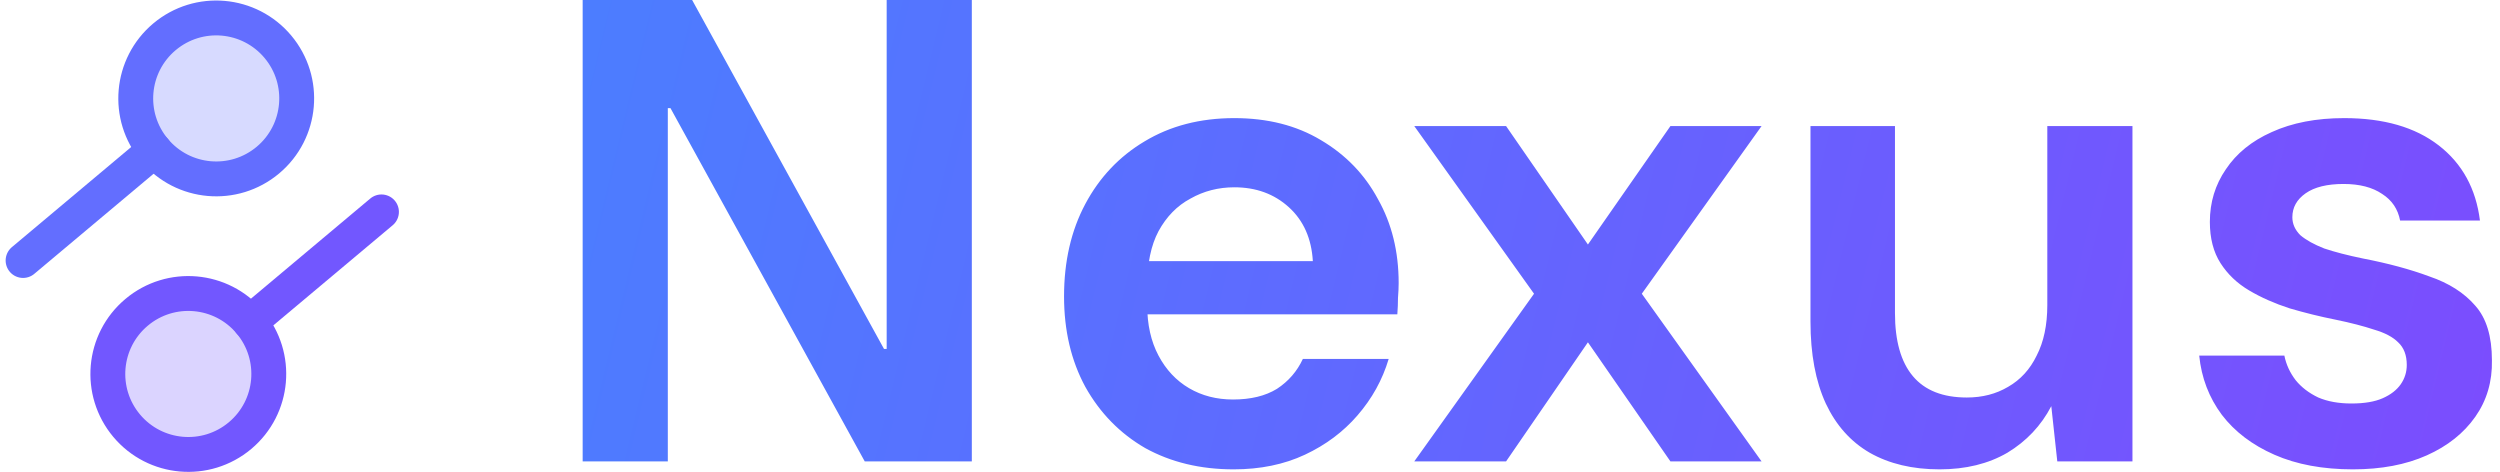
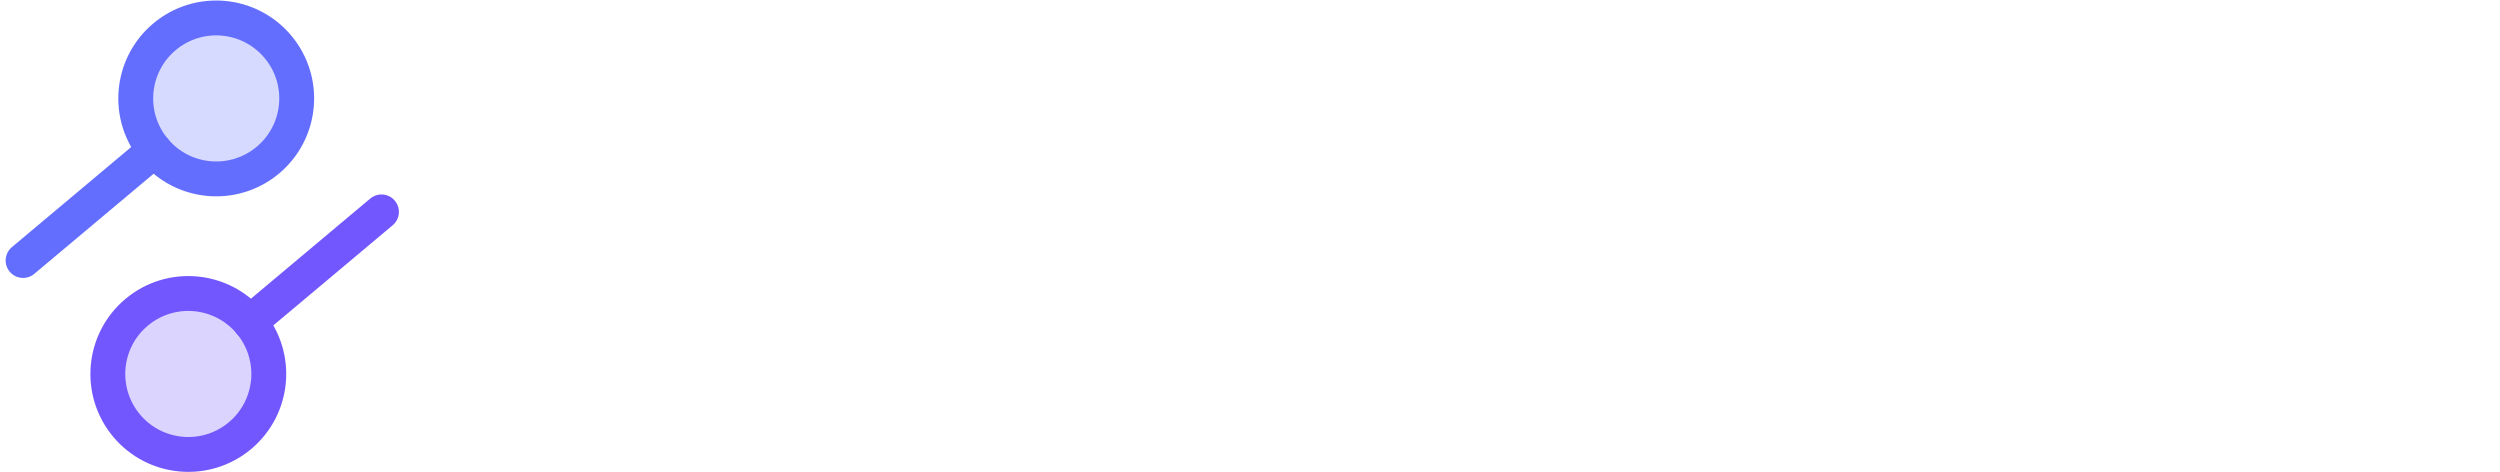
<svg xmlns="http://www.w3.org/2000/svg" width="233" height="44" viewBox="0 0 233 44" fill="none">
  <g clip-path="url(#clip0_656_249)">
-     <path d="M54.304 43V-0.4H64.286L82.39 32.522H82.638V-0.4H90.574V43H80.592L62.488 10.078H62.24V43H54.304ZM114.979 43.744C111.879 43.744 109.13 43.083 106.733 41.76C104.377 40.396 102.517 38.495 101.153 36.056C99.83 33.617 99.169 30.807 99.169 27.624C99.169 24.359 99.83 21.486 101.153 19.006C102.476 16.526 104.315 14.583 106.671 13.178C109.068 11.731 111.858 11.008 115.041 11.008C118.141 11.008 120.828 11.69 123.101 13.054C125.416 14.418 127.193 16.257 128.433 18.572C129.714 20.845 130.355 23.449 130.355 26.384C130.355 26.797 130.334 27.252 130.293 27.748C130.293 28.244 130.272 28.761 130.231 29.298H104.811V24.338H122.357C122.233 22.23 121.489 20.556 120.125 19.316C118.761 18.076 117.066 17.456 115.041 17.456C113.553 17.456 112.189 17.807 110.949 18.51C109.709 19.171 108.717 20.184 107.973 21.548C107.27 22.871 106.919 24.565 106.919 26.632V28.43C106.919 30.249 107.27 31.819 107.973 33.142C108.676 34.465 109.626 35.477 110.825 36.18C112.024 36.883 113.388 37.234 114.917 37.234C116.57 37.234 117.934 36.903 119.009 36.242C120.084 35.539 120.89 34.609 121.427 33.452H129.425C128.846 35.395 127.875 37.151 126.511 38.722C125.188 40.251 123.556 41.471 121.613 42.38C119.67 43.289 117.459 43.744 114.979 43.744ZM131.812 43L142.972 27.376L131.812 11.752H140.368L147.994 22.788L155.682 11.752H164.176L153.016 27.376L164.176 43H155.682L147.994 31.902L140.368 43H131.812ZM180.765 43.744C178.244 43.744 176.074 43.227 174.255 42.194C172.478 41.161 171.114 39.631 170.163 37.606C169.213 35.539 168.737 32.997 168.737 29.98V11.752H176.611V29.174C176.611 31.778 177.169 33.741 178.285 35.064C179.401 36.387 181.075 37.048 183.307 37.048C184.754 37.048 186.035 36.717 187.151 36.056C188.309 35.395 189.197 34.423 189.817 33.142C190.479 31.861 190.809 30.29 190.809 28.43V11.752H198.745V43H191.739L191.181 37.854C190.231 39.673 188.867 41.119 187.089 42.194C185.312 43.227 183.204 43.744 180.765 43.744ZM219.289 43.744C216.478 43.744 214.04 43.289 211.973 42.38C209.906 41.471 208.274 40.231 207.075 38.66C205.876 37.048 205.174 35.209 204.967 33.142H212.903C213.068 33.969 213.42 34.733 213.957 35.436C214.494 36.097 215.197 36.635 216.065 37.048C216.933 37.42 217.966 37.606 219.165 37.606C220.364 37.606 221.335 37.441 222.079 37.11C222.823 36.779 223.381 36.345 223.753 35.808C224.125 35.271 224.311 34.671 224.311 34.01C224.311 33.101 224.042 32.398 223.505 31.902C223.009 31.406 222.265 31.013 221.273 30.724C220.281 30.393 219.082 30.083 217.677 29.794C216.23 29.505 214.804 29.153 213.399 28.74C211.994 28.285 210.733 27.727 209.617 27.066C208.501 26.405 207.612 25.557 206.951 24.524C206.29 23.491 205.959 22.209 205.959 20.68C205.959 18.861 206.455 17.229 207.447 15.782C208.439 14.294 209.865 13.137 211.725 12.31C213.626 11.442 215.879 11.008 218.483 11.008C222.162 11.008 225.096 11.855 227.287 13.55C229.478 15.245 230.759 17.58 231.131 20.556H223.691C223.484 19.481 222.926 18.655 222.017 18.076C221.108 17.456 219.909 17.146 218.421 17.146C216.892 17.146 215.714 17.435 214.887 18.014C214.06 18.593 213.647 19.337 213.647 20.246C213.647 20.866 213.895 21.424 214.391 21.92C214.928 22.375 215.672 22.788 216.623 23.16C217.615 23.491 218.814 23.801 220.219 24.09C222.575 24.545 224.642 25.103 226.419 25.764C228.238 26.384 229.664 27.293 230.697 28.492C231.73 29.649 232.247 31.344 232.247 33.576C232.288 35.56 231.772 37.317 230.697 38.846C229.622 40.375 228.114 41.574 226.171 42.442C224.228 43.31 221.934 43.744 219.289 43.744Z" fill="url(#paint0_linear_656_249)" />
    <g clip-path="url(#clip1_656_249)">
      <path d="M12.73 29.109C15.903 26.446 20.634 26.86 23.296 30.033C25.959 33.206 25.545 37.937 22.372 40.599C19.198 43.262 14.468 42.848 11.805 39.675C9.143 36.502 9.557 31.771 12.73 29.109Z" fill="#7257FF" fill-opacity="0.25" stroke="#7257FF" stroke-width="3.25" stroke-linecap="round" stroke-linejoin="round" />
      <path d="M35.553 19.749L23.296 30.033" stroke="#7257FF" stroke-width="3.25" stroke-linecap="round" stroke-linejoin="round" />
      <path d="M15.331 3.428C12.158 6.091 11.744 10.822 14.407 13.995C17.069 17.168 21.8 17.582 24.973 14.919C28.146 12.257 28.56 7.526 25.897 4.353C23.235 1.18 18.504 0.766 15.331 3.428Z" fill="#636EFF" fill-opacity="0.25" stroke="#636EFF" stroke-width="3.25" stroke-linecap="round" stroke-linejoin="round" />
      <path d="M2.15 24.279L14.407 13.995" stroke="#636EFF" stroke-width="3.25" stroke-linecap="round" stroke-linejoin="round" />
    </g>
  </g>
  <defs>
    <linearGradient id="paint0_linear_656_249" x1="51.514" y1="-1.599" x2="235.884" y2="43.07" gradientUnits="userSpaceOnUse">
      <stop stop-color="#4B7EFF" />
      <stop offset="0.995" stop-color="#7C4CFE" />
    </linearGradient>
    <clipPath id="clip0_656_249">
      <rect width="233" height="44" fill="white" />
    </clipPath>
    <clipPath id="clip1_656_249">
      <rect width="64.56" height="65.053" fill="white" transform="translate(-26.757 17.248) rotate(-40)" />
    </clipPath>
  </defs>
</svg>